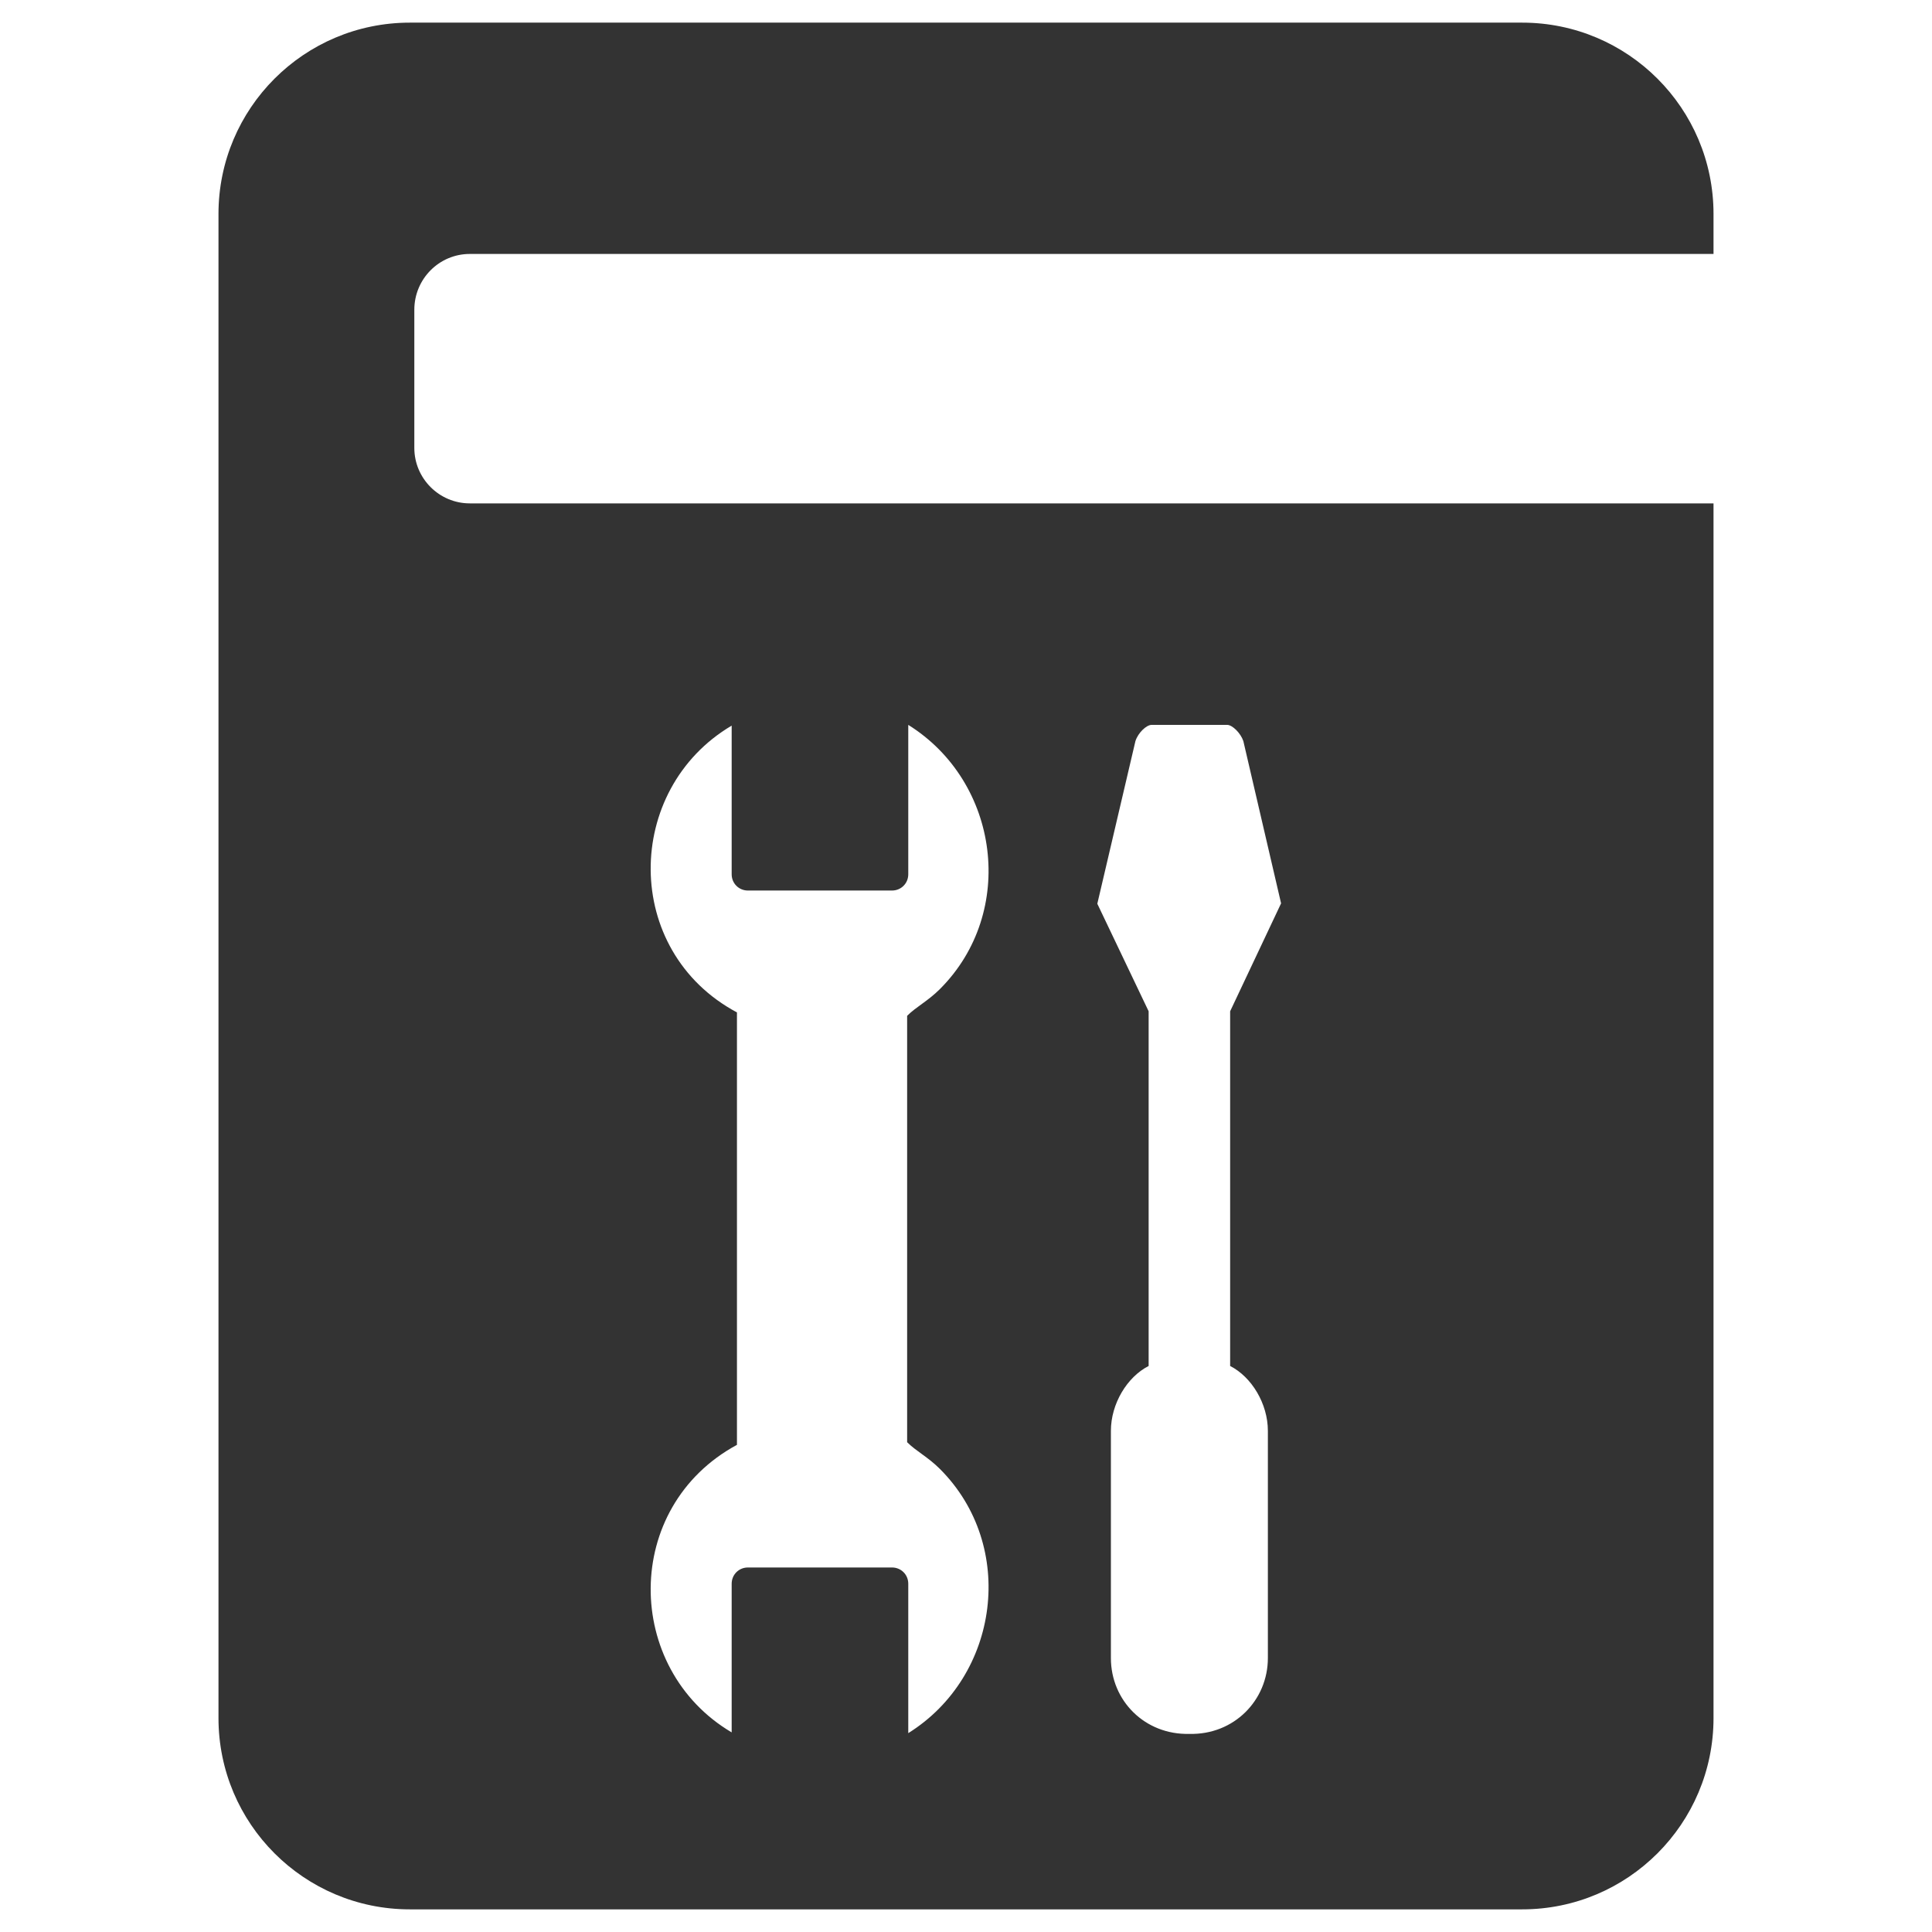
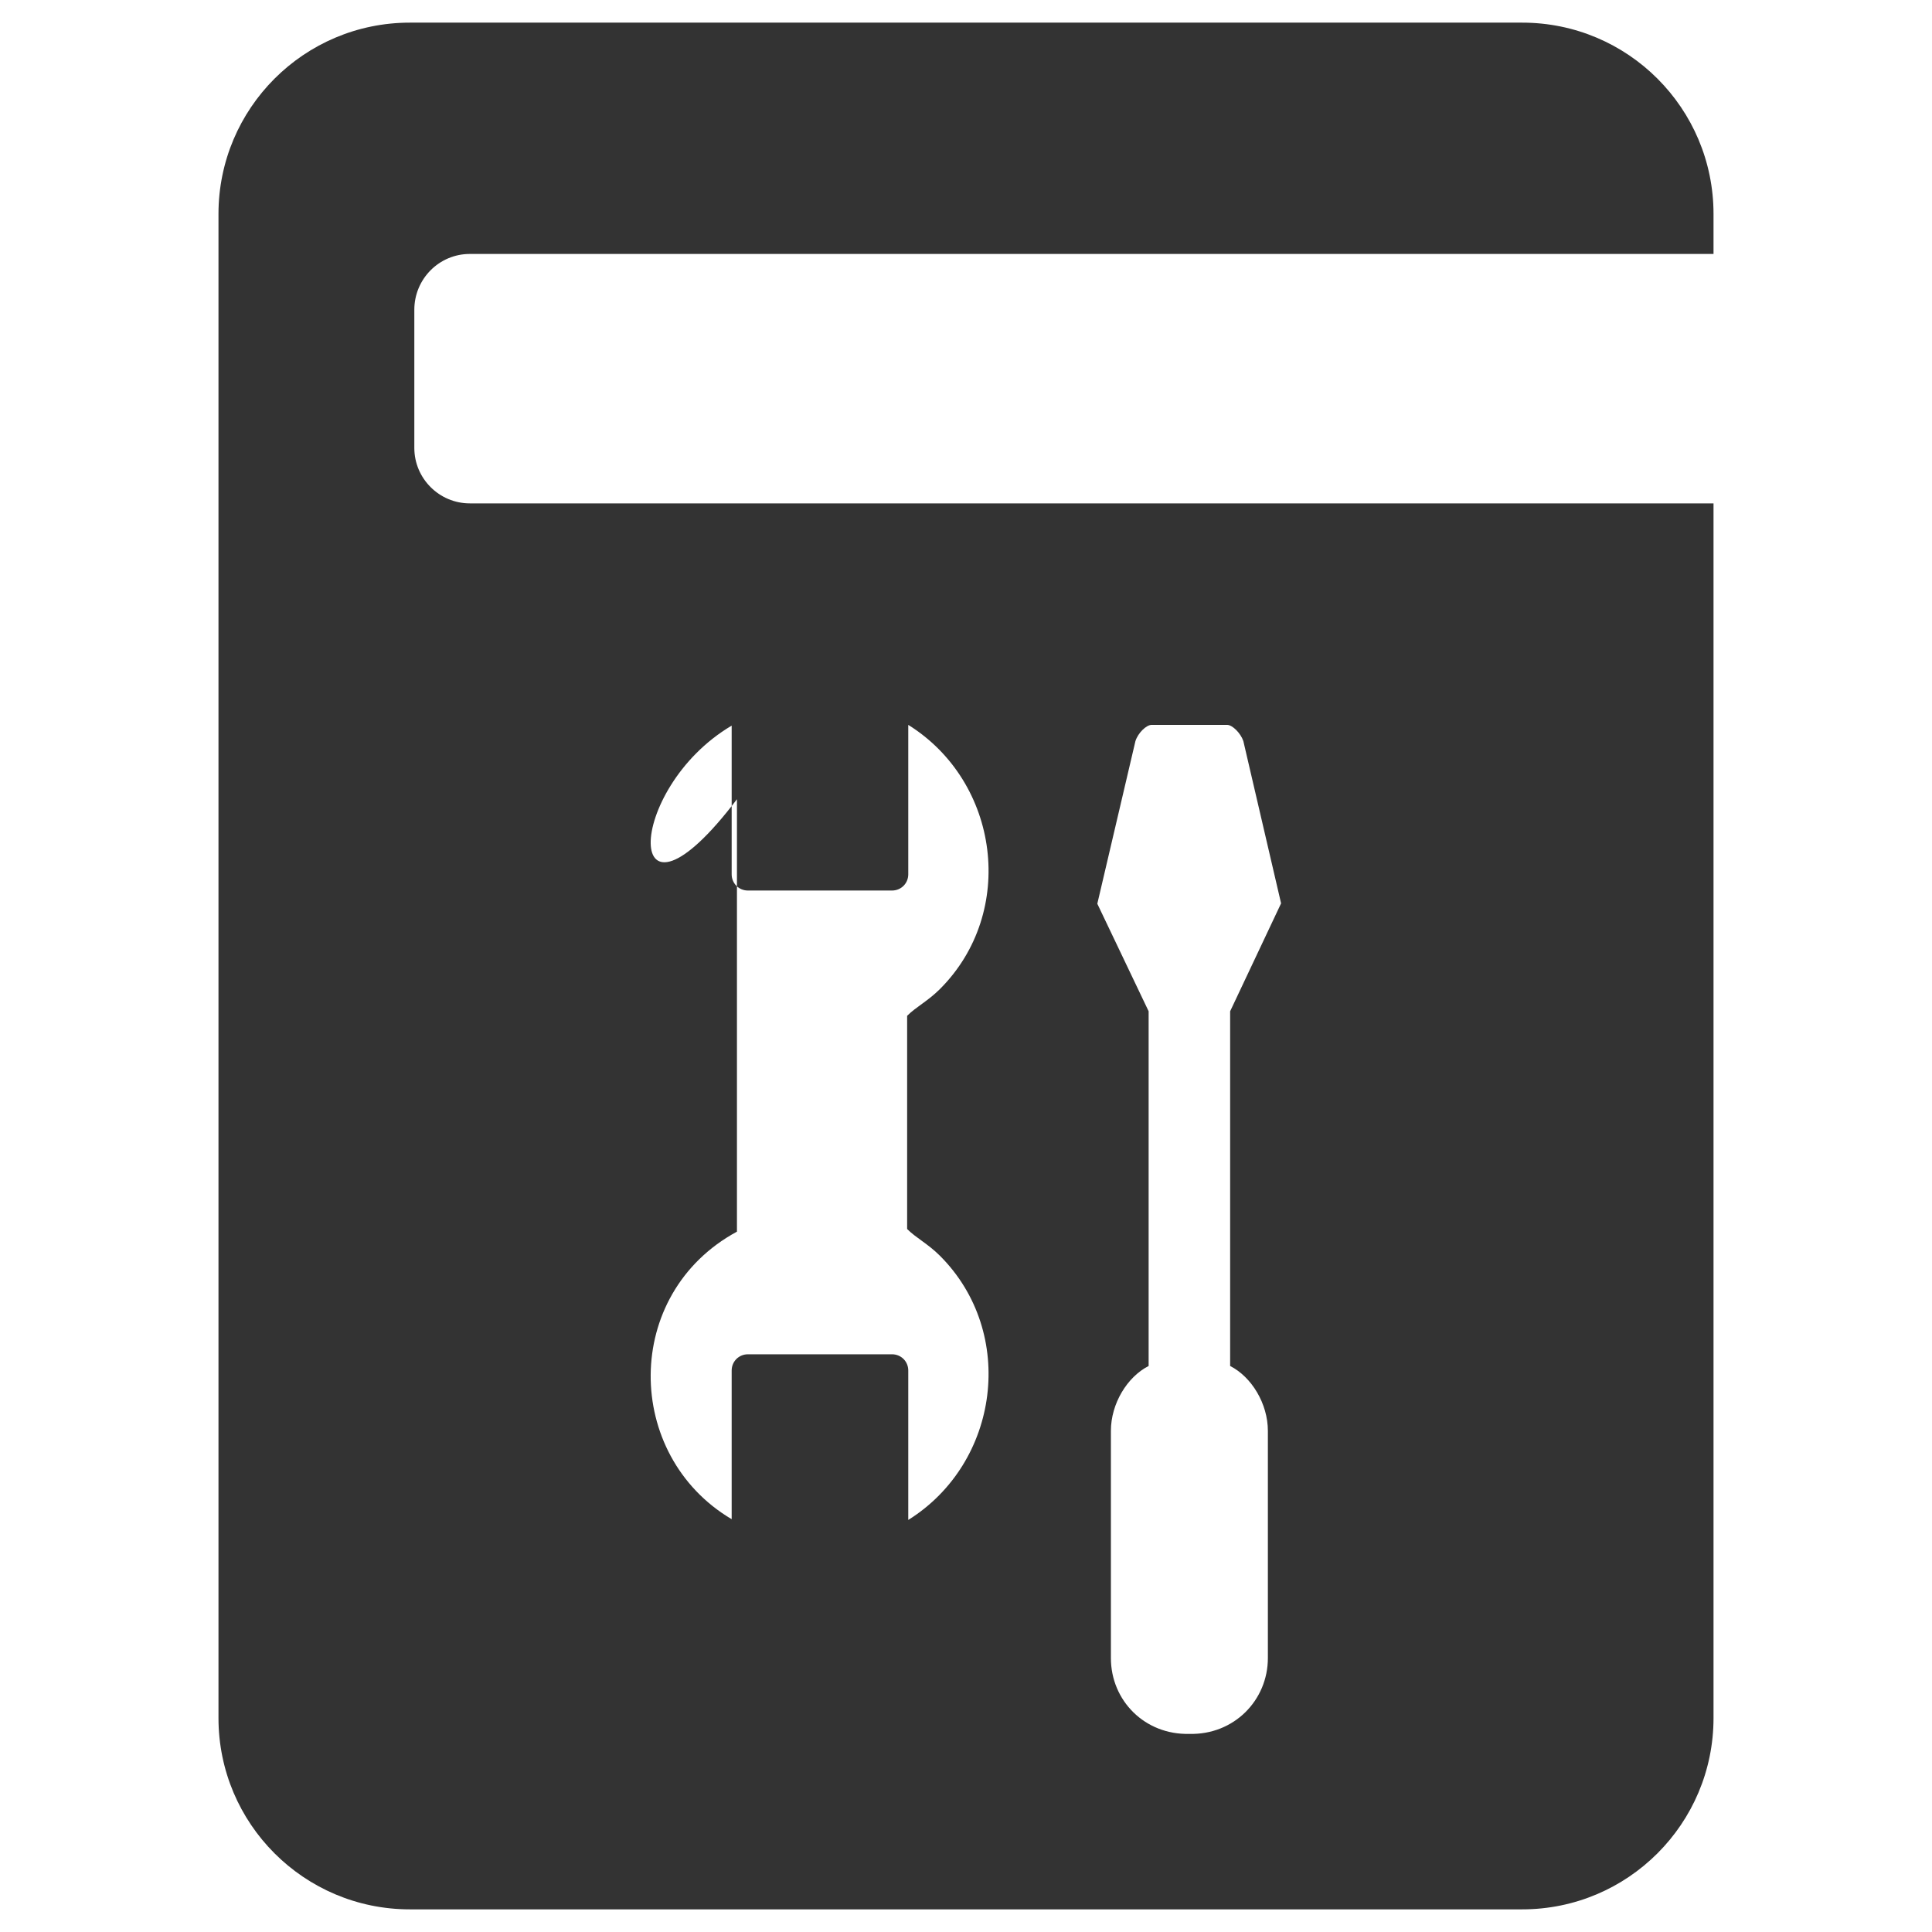
<svg xmlns="http://www.w3.org/2000/svg" version="1.1" id="Layer_1" x="0px" y="0px" viewBox="0 0 512 512" style="enable-background:new 0 0 512 512;" xml:space="preserve">
  <style type="text/css">
	.st0{fill-rule:evenodd;clip-rule:evenodd;fill:#333333;}
</style>
-   <path class="st0" d="M124.5,67.3h329.6V56.7c0-28-22.7-50.7-50.7-50.7H108.6c-28,0-50.7,22.7-50.7,50.7v398.6  c0,28,22.7,50.7,50.7,50.7h294.8c28,0,50.7-22.7,50.7-50.7V133.4H124.5c-8.1,0-14.7-6.6-14.7-14.7V82.1  C109.8,73.9,116.4,67.3,124.5,67.3z M300.9,196.4c0.7-2.2,2.9-4.3,4.3-4.3h10h10c1.4,0,3.6,2.2,4.3,4.3l10,43L326,268V362  c5.7,2.9,10,10,10,17.2v60.2c0,11.2-9,20.4-20.8,20.1c-11.8,0.3-20.8-8.8-20.8-20.1v-60.2c0-7.2,4.3-14.3,10-17.2V268l-13.6-28.5  L300.9,196.4z M193.9,192.3v39.4c0,2.4,1.9,4.3,4.3,4.3h38.2c2.4,0,4.3-1.9,4.3-4.3v-39.6c24.2,15.1,28.8,49.6,8.4,70  c-3.2,3.2-6.3,4.7-8.7,7.1v56.5v56.5c2.4,2.4,5.5,3.9,8.7,7.1c20.4,20.4,15.8,54.9-8.4,70v-39.6c0-2.4-1.9-4.3-4.3-4.3h-38.2  c-2.4,0-4.3,1.9-4.3,4.3v39.4c-28.6-16.9-29.1-59.7,1.4-76.2v-57.3v-57.3C164.8,252,165.3,209.2,193.9,192.3z" />
+   <path class="st0" d="M124.5,67.3h329.6V56.7c0-28-22.7-50.7-50.7-50.7H108.6c-28,0-50.7,22.7-50.7,50.7v398.6  c0,28,22.7,50.7,50.7,50.7h294.8c28,0,50.7-22.7,50.7-50.7V133.4H124.5c-8.1,0-14.7-6.6-14.7-14.7V82.1  C109.8,73.9,116.4,67.3,124.5,67.3z M300.9,196.4c0.7-2.2,2.9-4.3,4.3-4.3h10h10c1.4,0,3.6,2.2,4.3,4.3l10,43L326,268V362  c5.7,2.9,10,10,10,17.2v60.2c0,11.2-9,20.4-20.8,20.1c-11.8,0.3-20.8-8.8-20.8-20.1v-60.2c0-7.2,4.3-14.3,10-17.2V268l-13.6-28.5  L300.9,196.4z M193.9,192.3v39.4c0,2.4,1.9,4.3,4.3,4.3h38.2c2.4,0,4.3-1.9,4.3-4.3v-39.6c24.2,15.1,28.8,49.6,8.4,70  c-3.2,3.2-6.3,4.7-8.7,7.1v56.5c2.4,2.4,5.5,3.9,8.7,7.1c20.4,20.4,15.8,54.9-8.4,70v-39.6c0-2.4-1.9-4.3-4.3-4.3h-38.2  c-2.4,0-4.3,1.9-4.3,4.3v39.4c-28.6-16.9-29.1-59.7,1.4-76.2v-57.3v-57.3C164.8,252,165.3,209.2,193.9,192.3z" />
</svg>